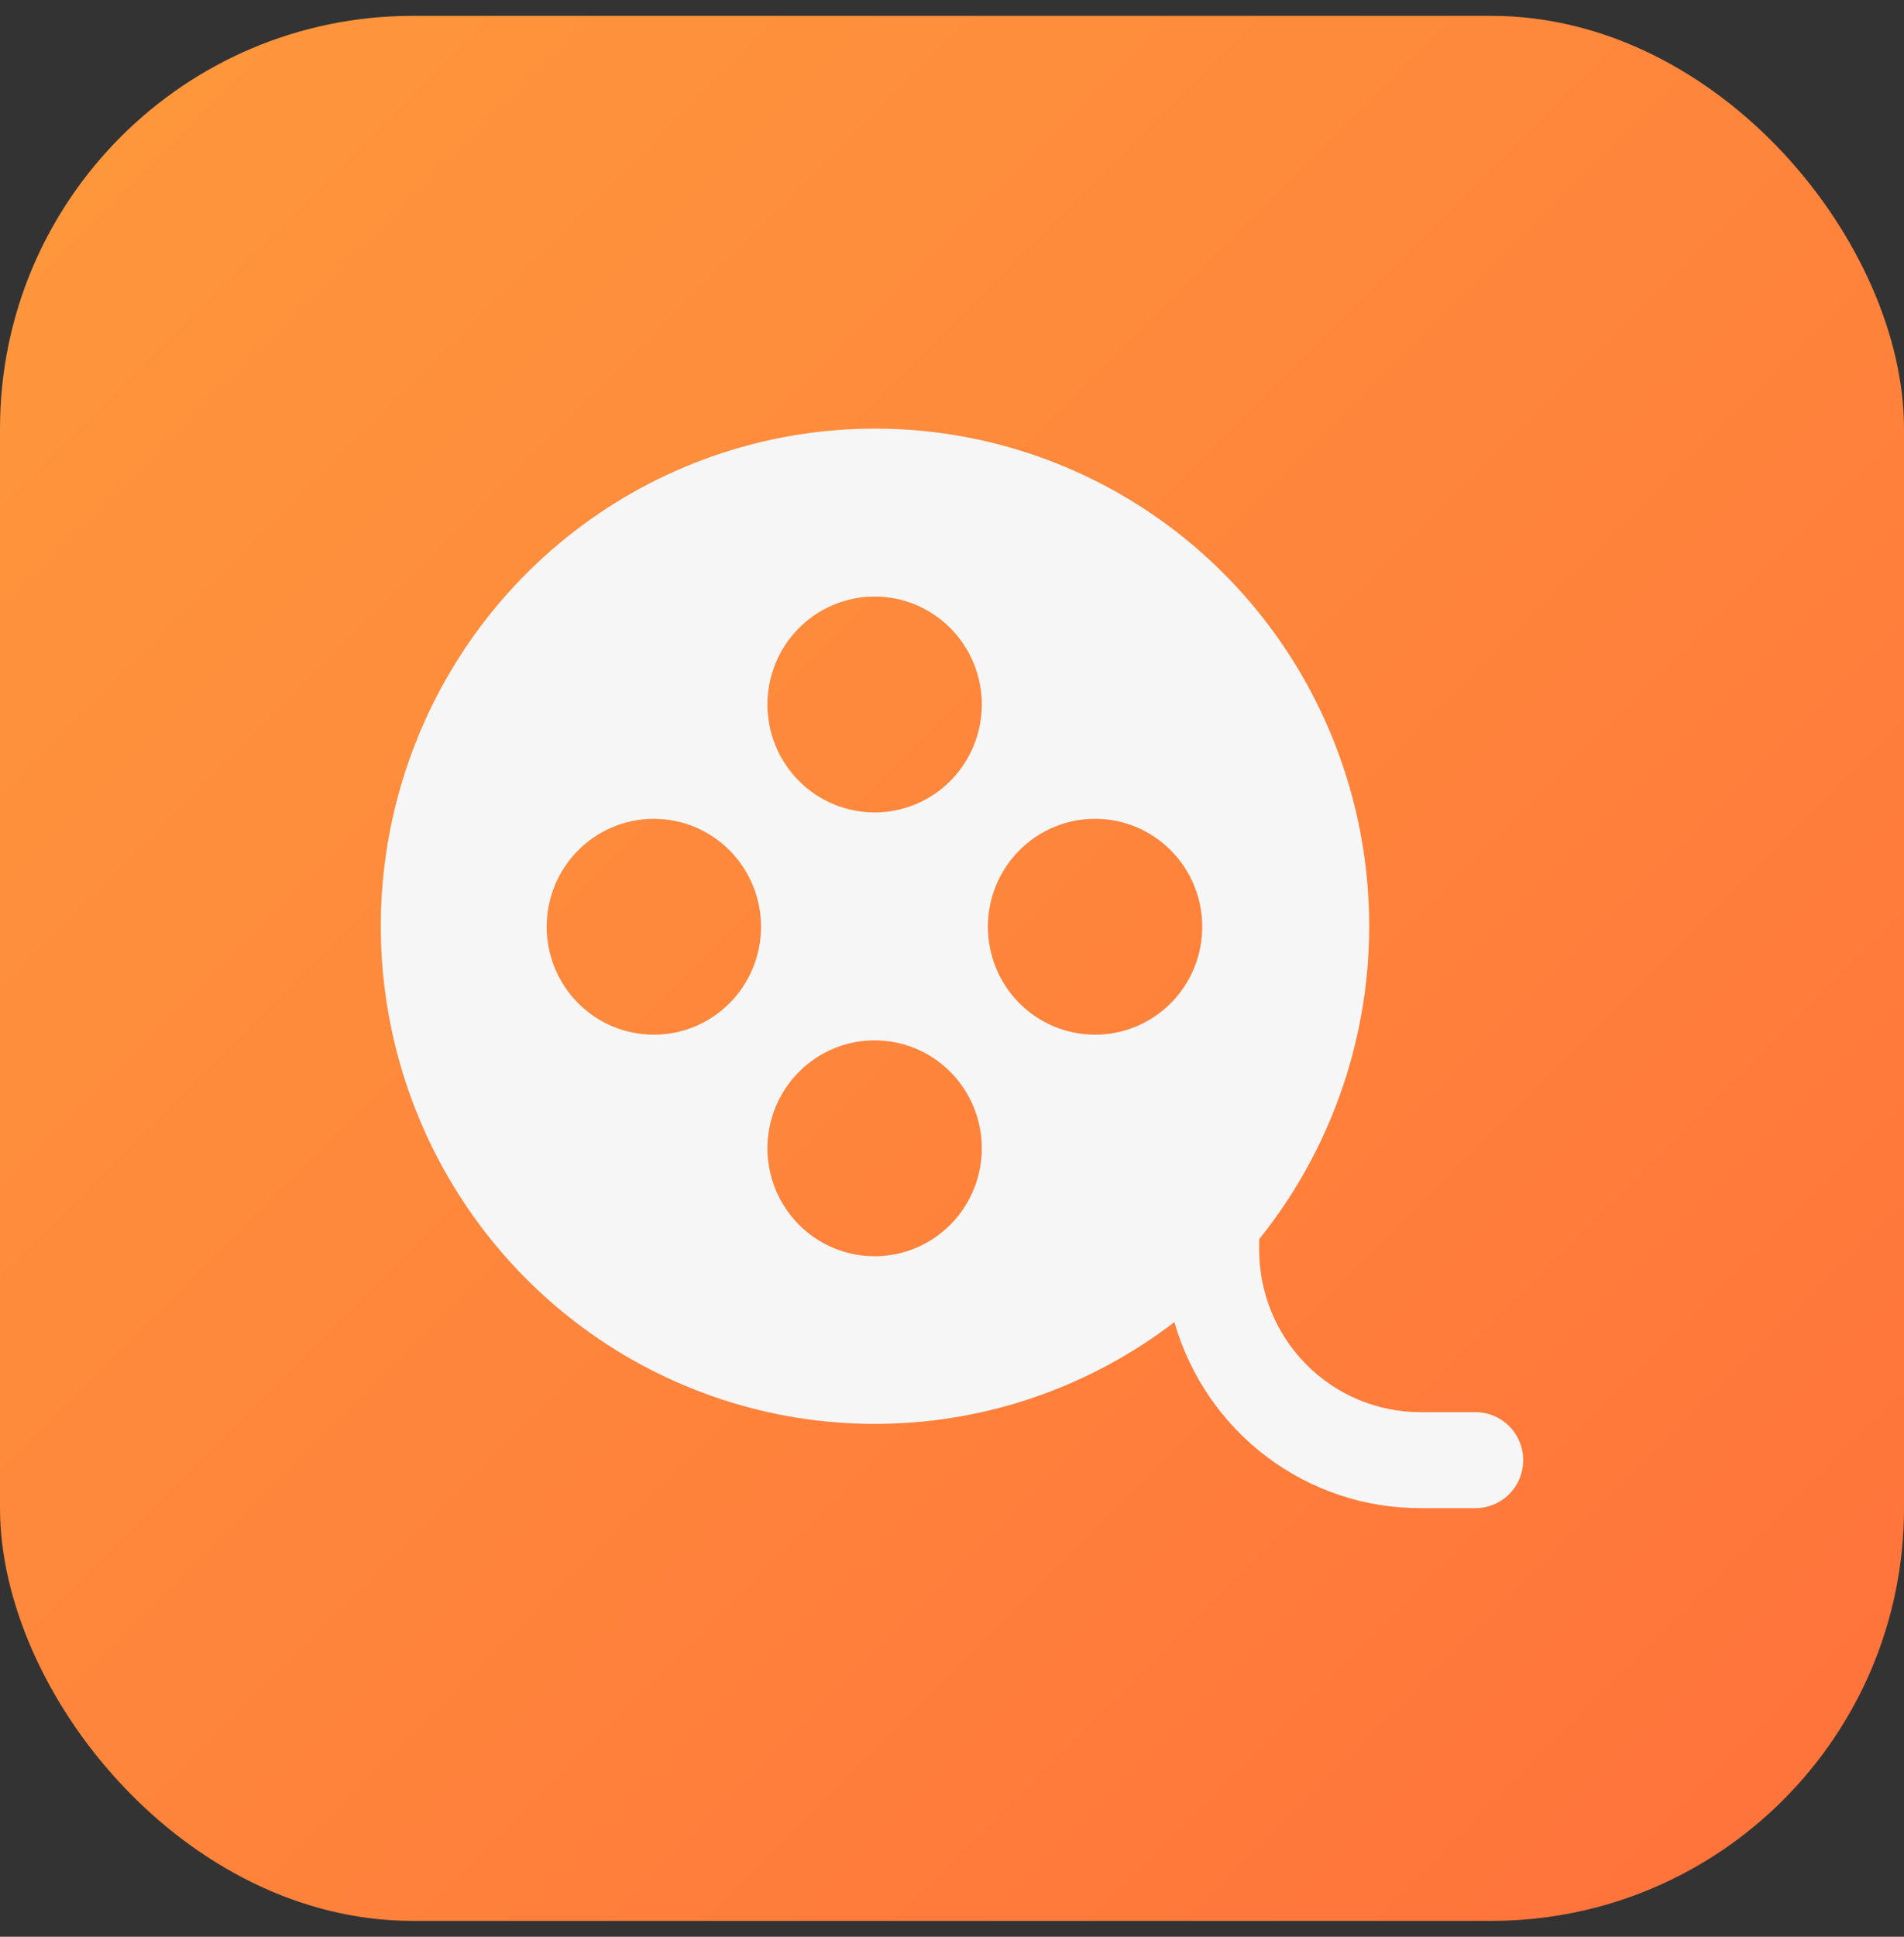
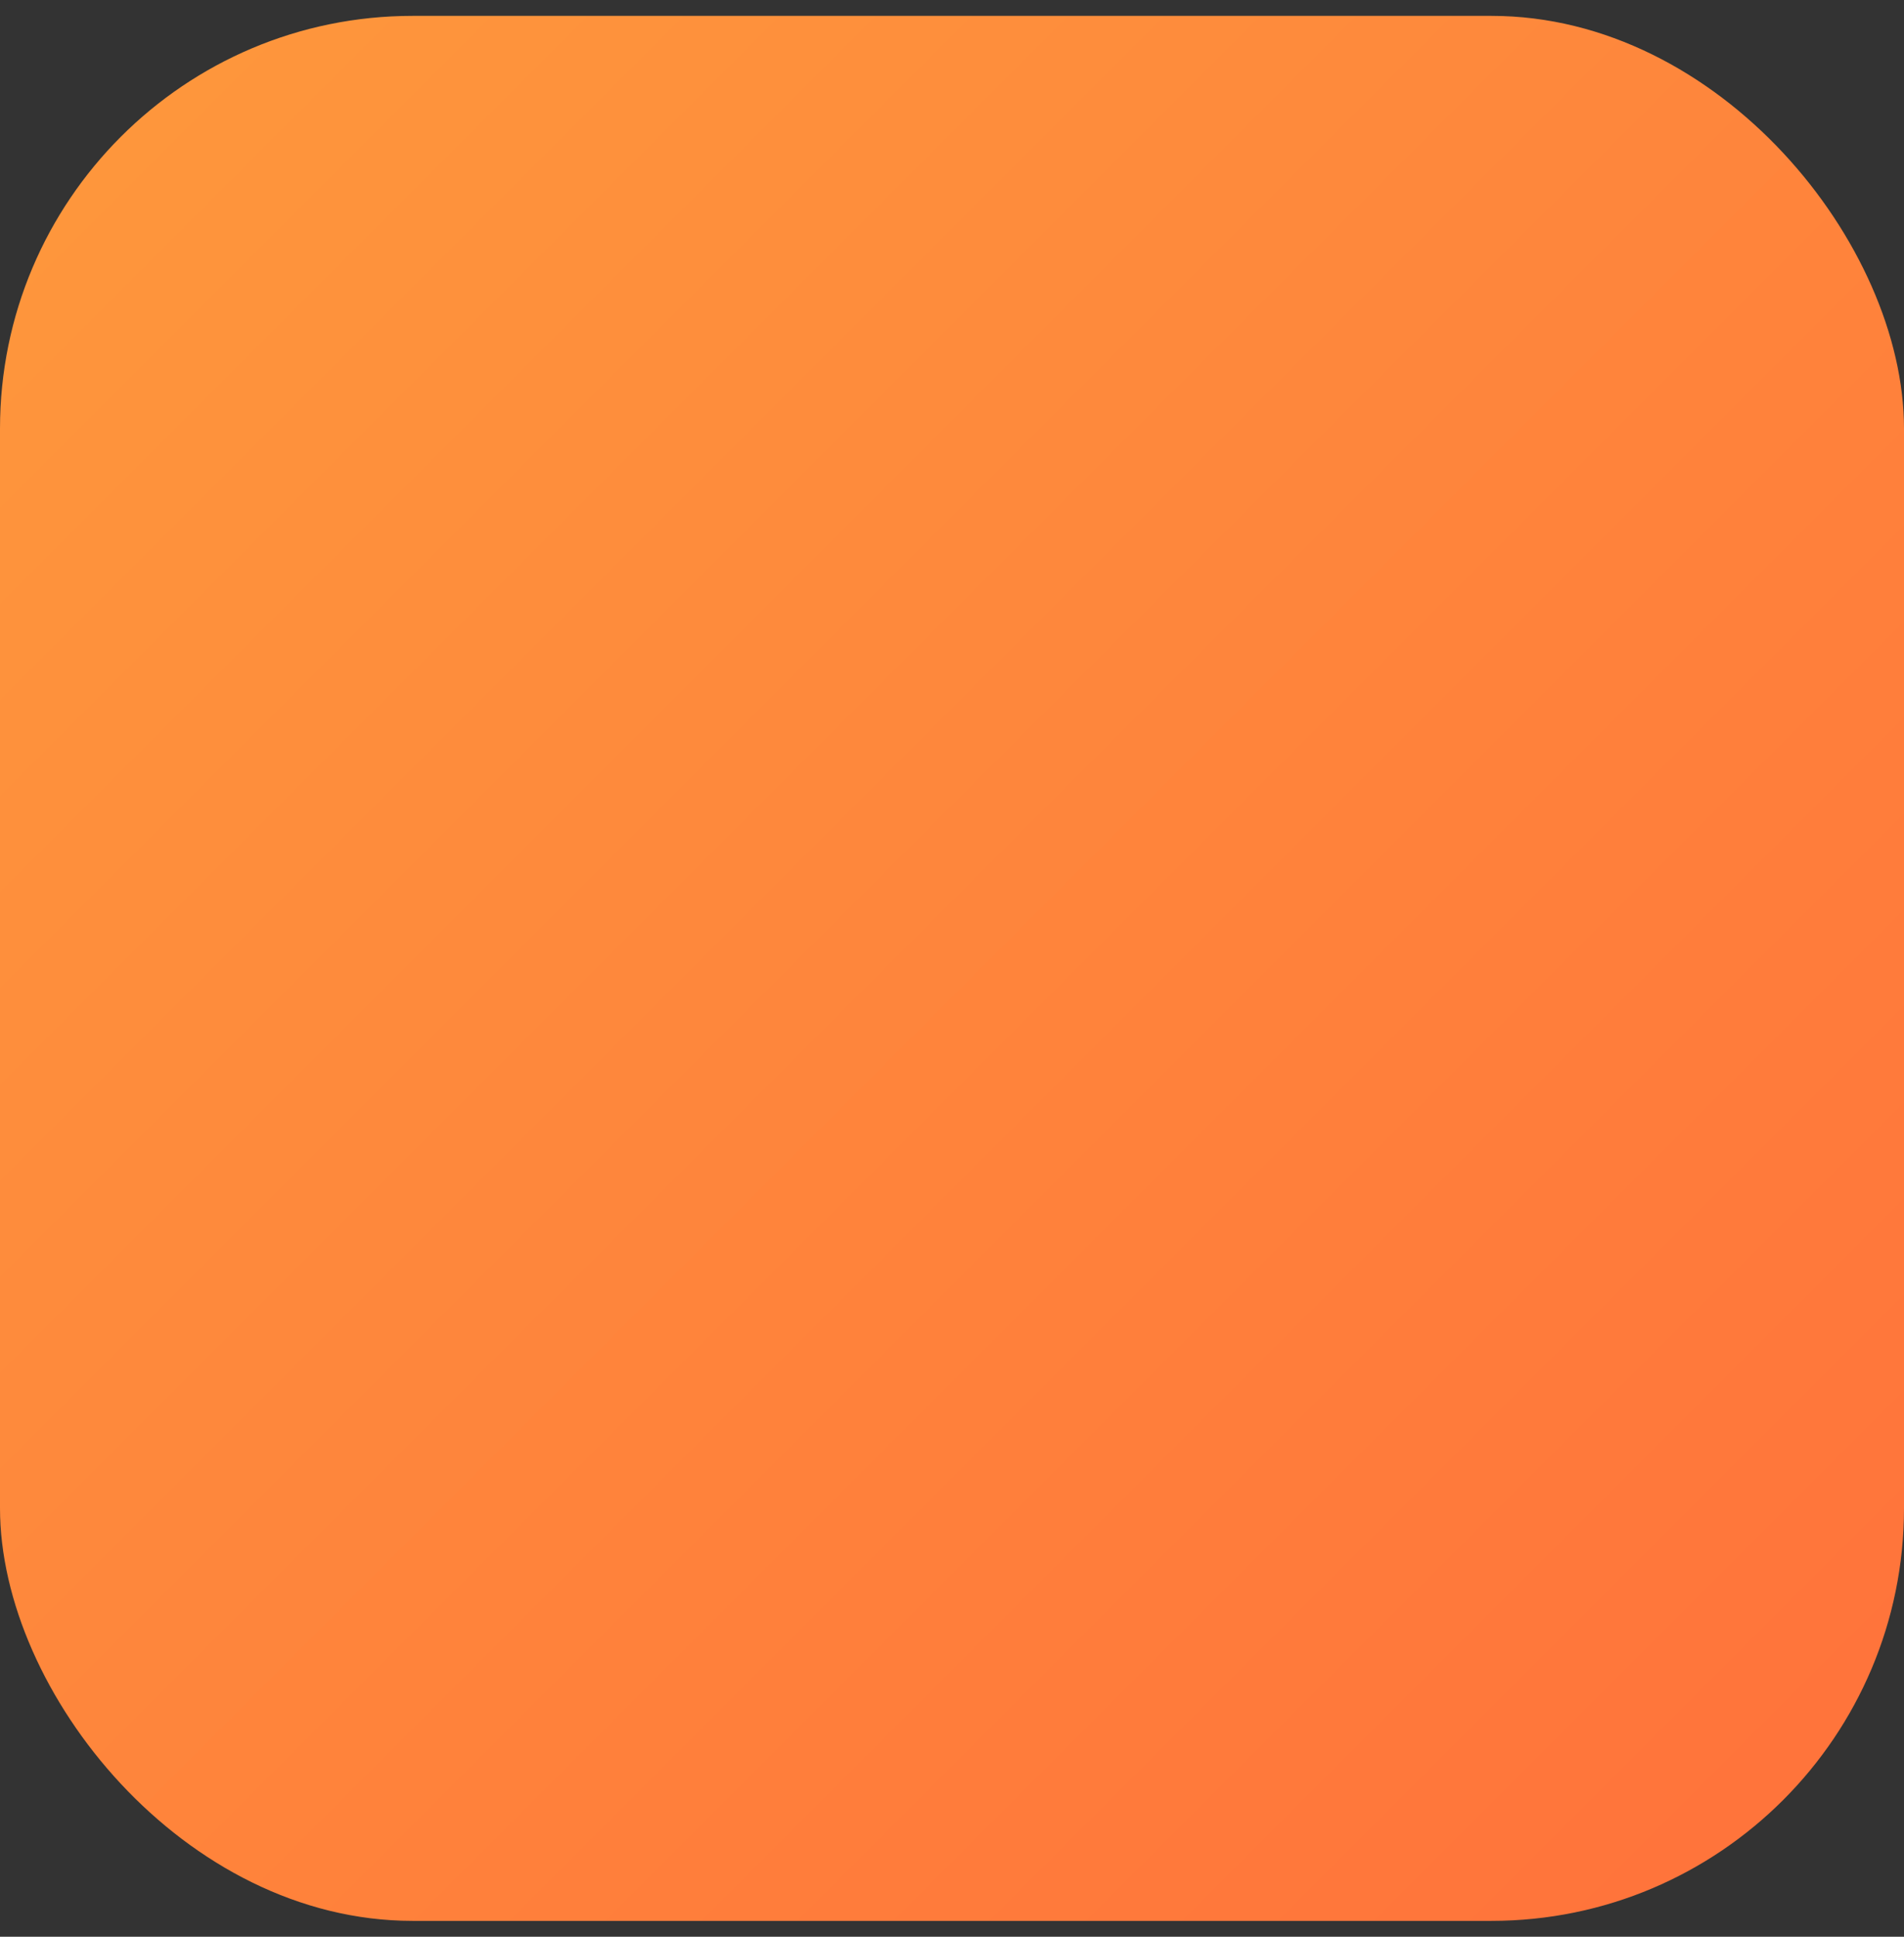
<svg xmlns="http://www.w3.org/2000/svg" width="60" height="61" viewBox="0 0 60 61" fill="none">
  <rect x="0" y="0" width="60" height="61" fill="#333333" stroke="none" />
  <rect y="0.5" width="60" height="60" rx="13" fill="url(#paint0_linear_161_1196)" />
-   <path d="M27.562 13.5C31.505 13.495 35.302 14.997 38.188 17.701C41.074 20.405 42.832 24.111 43.109 28.069C43.386 32.028 42.161 35.945 39.68 39.03V39.359C39.679 40.715 40.213 42.016 41.164 42.976C42.115 43.935 43.407 44.476 44.754 44.478H46.499C47.035 44.478 47.531 44.766 47.799 45.233C48.067 45.701 48.067 46.277 47.799 46.745C47.531 47.212 47.035 47.5 46.499 47.5H44.772H44.773C43.021 47.507 41.316 46.938 39.914 45.88C38.513 44.823 37.493 43.334 37.008 41.641C34.377 43.659 31.176 44.781 27.869 44.845C24.561 44.909 21.319 43.91 18.614 41.995C15.908 40.079 13.878 37.346 12.819 34.191C11.76 31.036 11.727 27.624 12.724 24.449C13.721 21.274 15.697 18.501 18.365 16.533C21.033 14.564 24.254 13.502 27.562 13.5L27.562 13.5ZM34.509 32.589C35.404 32.589 36.264 32.231 36.897 31.594C37.531 30.956 37.886 30.091 37.886 29.189C37.886 28.288 37.531 27.423 36.897 26.785C36.264 26.148 35.404 25.789 34.509 25.789C33.613 25.789 32.754 26.147 32.12 26.785C31.487 27.423 31.131 28.288 31.131 29.189C31.131 30.091 31.487 30.956 32.12 31.594C32.754 32.231 33.613 32.589 34.509 32.589ZM27.562 39.567C28.458 39.567 29.317 39.209 29.95 38.571C30.584 37.934 30.939 37.069 30.939 36.167C30.939 35.265 30.584 34.4 29.95 33.763C29.317 33.125 28.458 32.767 27.562 32.767C26.666 32.767 25.807 33.125 25.174 33.763C24.54 34.4 24.184 35.265 24.184 36.167C24.184 37.069 24.54 37.934 25.174 38.571C25.807 39.209 26.666 39.567 27.562 39.567ZM27.562 25.589C28.458 25.589 29.317 25.231 29.95 24.593C30.584 23.956 30.939 23.091 30.939 22.189C30.939 21.287 30.584 20.422 29.95 19.785C29.317 19.147 28.458 18.789 27.562 18.789C26.666 18.789 25.807 19.147 25.174 19.785C24.54 20.422 24.184 21.287 24.184 22.189C24.184 23.091 24.54 23.956 25.174 24.593C25.807 25.231 26.666 25.589 27.562 25.589ZM20.605 32.589C21.5 32.589 22.36 32.231 22.993 31.594C23.626 30.956 23.982 30.091 23.982 29.189C23.982 28.288 23.626 27.423 22.993 26.785C22.359 26.148 21.5 25.789 20.605 25.789C19.709 25.789 18.849 26.147 18.216 26.785C17.583 27.423 17.227 28.288 17.227 29.189C17.227 30.091 17.583 30.956 18.216 31.594C18.849 32.231 19.709 32.589 20.605 32.589Z" fill="#F6F6F6" />
  <defs>
    <linearGradient id="paint0_linear_161_1196" x1="-4.8" y1="1.1" x2="60.3" y2="66.2" gradientUnits="userSpaceOnUse">
      <stop stop-color="#FE9A3C" />
      <stop offset="1" stop-color="#FF6F3B" />
    </linearGradient>
  </defs>
</svg>